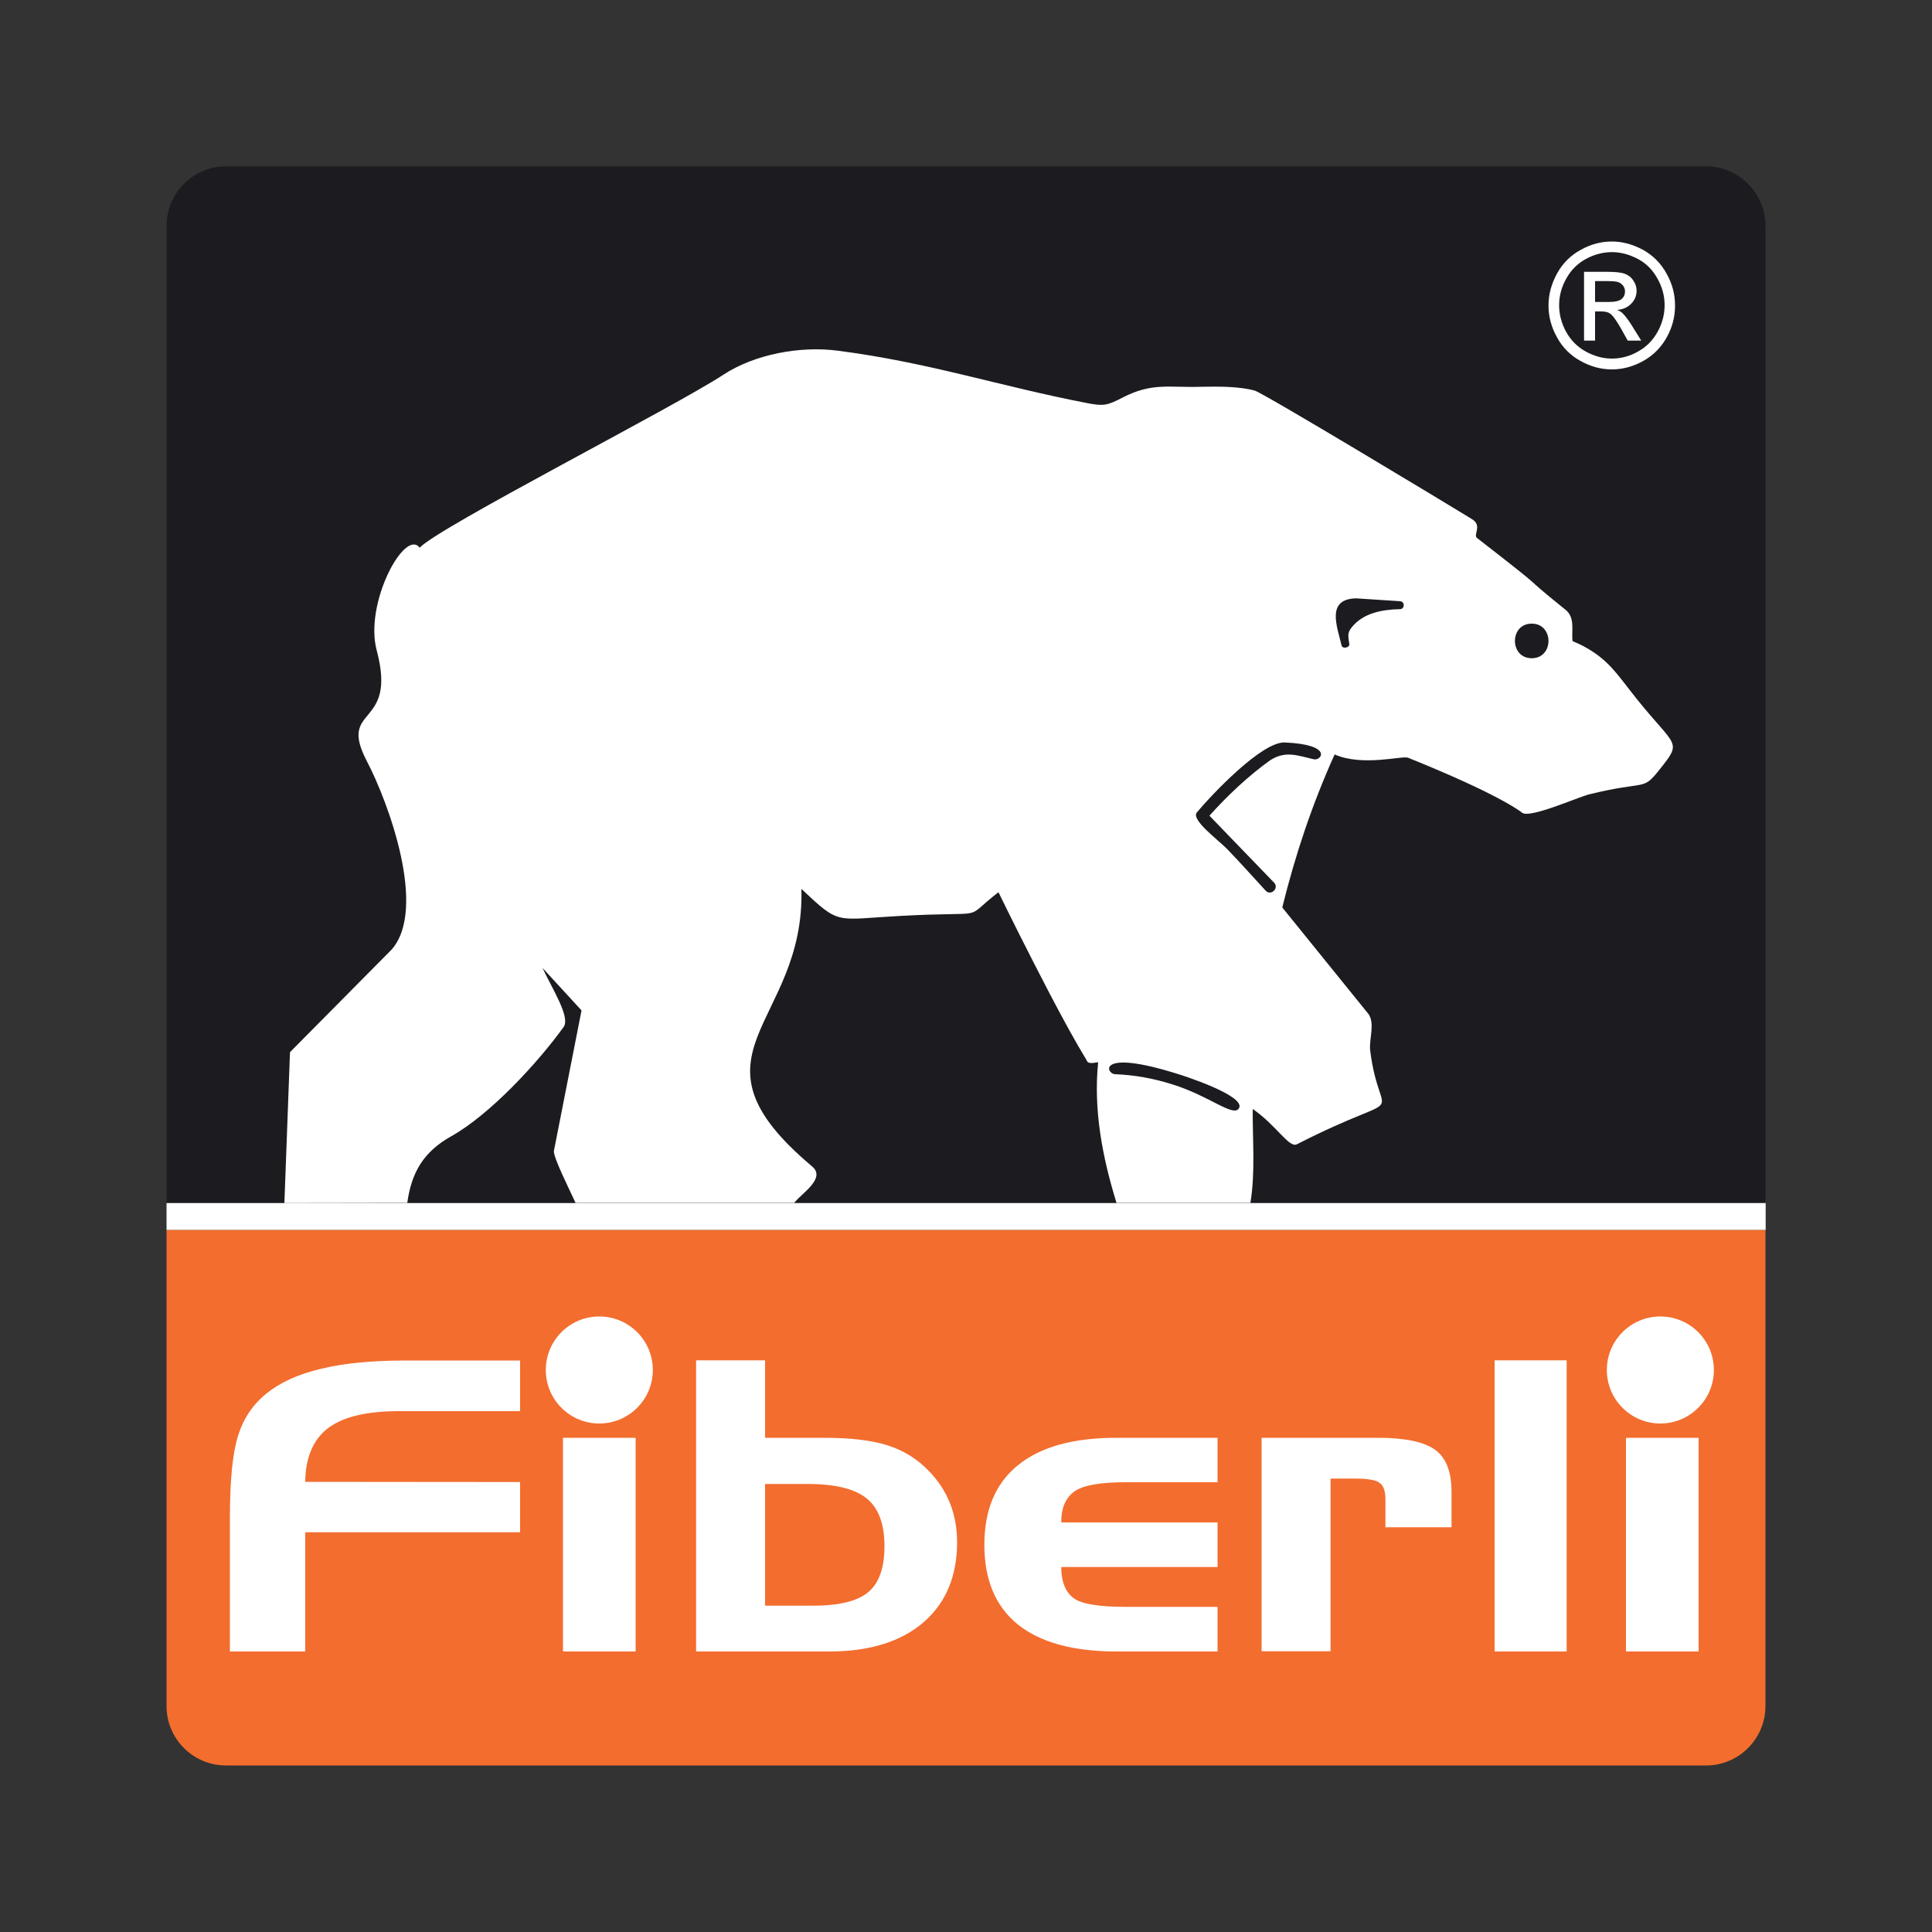
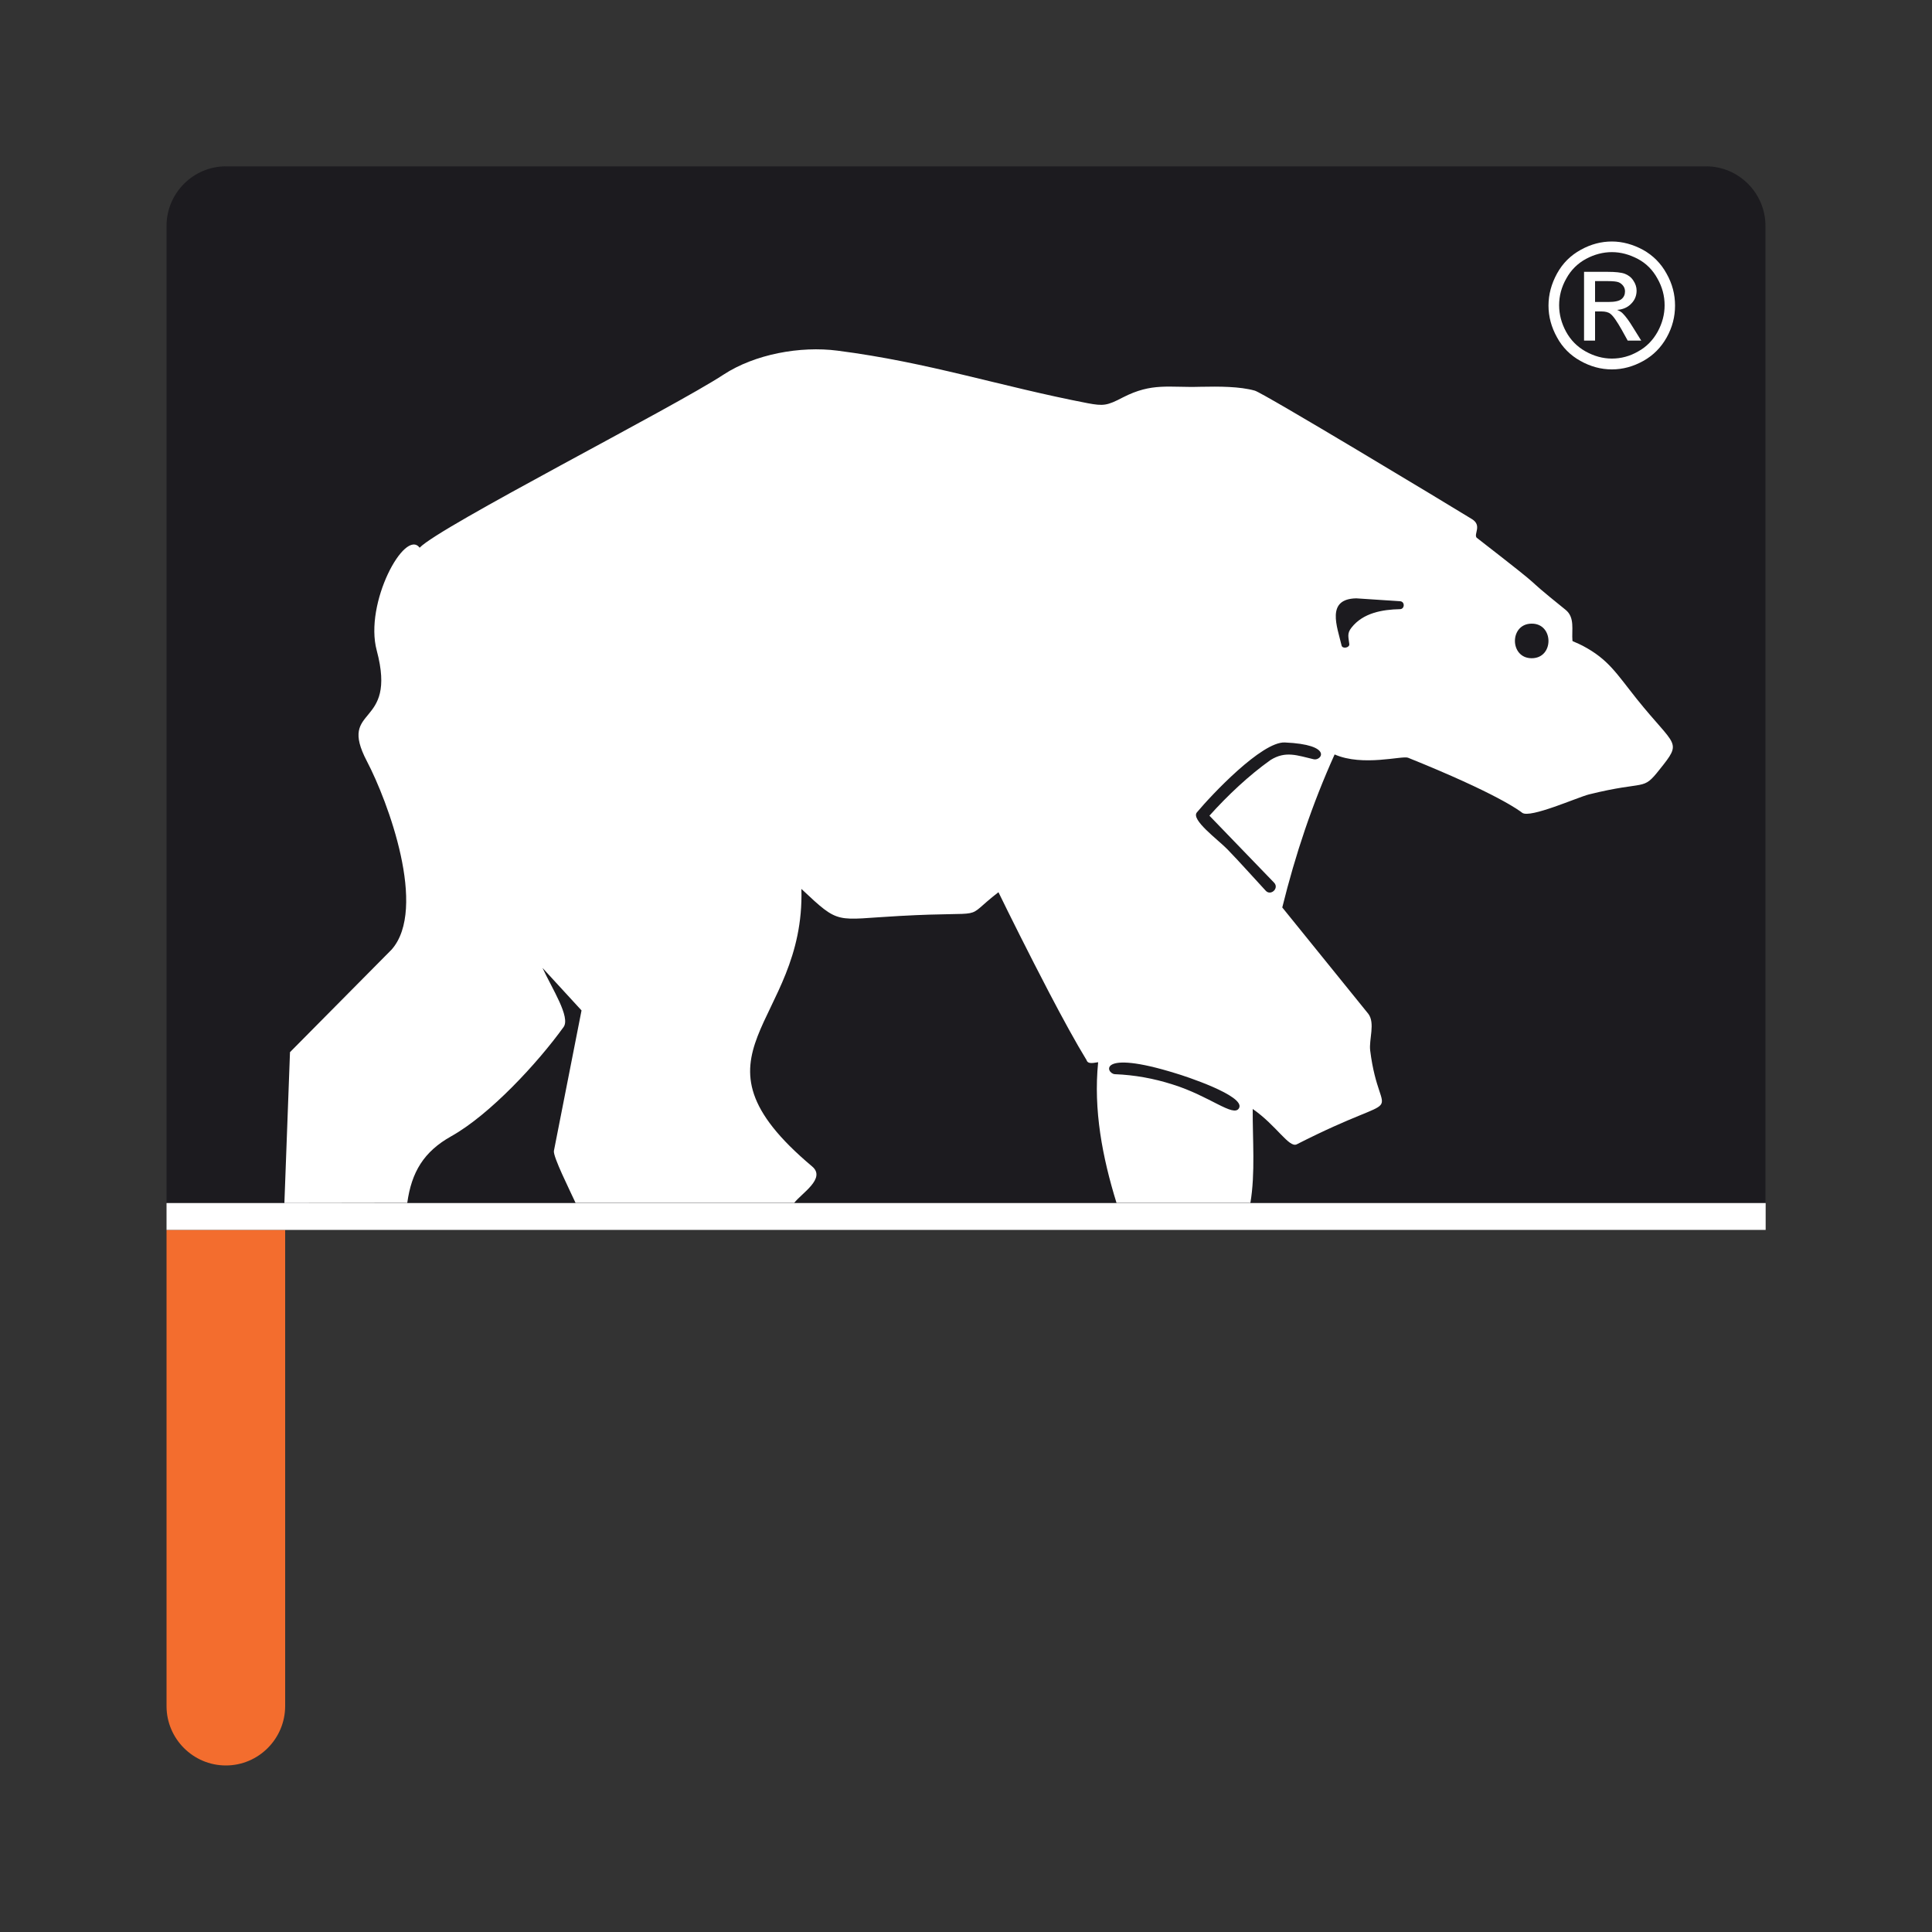
<svg xmlns="http://www.w3.org/2000/svg" version="1.1" id="Layer_1" x="0px" y="0px" viewBox="0 0 1000 1000" style="enable-background:new 0 0 1000 1000;" xml:space="preserve">
  <rect x="0" y="0" width="1000" height="1000" fill="#333333" stroke="none" />
  <style type="text/css">
	.st0{fill-rule:evenodd;clip-rule:evenodd;fill:#1C1B1F;}
	.st1{fill-rule:evenodd;clip-rule:evenodd;fill:#F36D2E;}
	.st2{fill:#FFFFFF;}
</style>
  <g>
    <g>
      <path class="st0" d="M913.8,622.7V116.9c0-16.9-13.8-30.8-30.7-30.8H116.9c-16.9,0-30.7,13.9-30.7,30.8v505.8" />
-       <path class="st1" d="M116.9,913.8h766.2c16.9,0,30.7-13.8,30.7-30.8V636.6H86.2v246.5C86.2,900,100,913.8,116.9,913.8" />
+       <path class="st1" d="M116.9,913.8c16.9,0,30.7-13.8,30.7-30.8V636.6H86.2v246.5C86.2,900,100,913.8,116.9,913.8" />
      <path class="st2" d="M147.2,622.7l2.9-78.1l52.6-53.1c18.7-21.2-1.9-76.7-12.8-97.5c-15.4-29.4,16-16.4,5.1-57.3    c-6.6-24.5,14.6-63.4,22.2-53.2c10.1-10.8,131.6-72.7,157.3-89.6c16.2-10.6,39.7-14.9,59-12.4c47.4,6.1,83.8,18.4,129.5,27.2    c8.1,1.5,10,1.3,18.2-3c15.2-7.8,23.8-5,40.1-5.5c9.8-0.2,20.4-0.2,28.2,2c4.2,1.1,99.9,58.8,112.4,66.5c5.3,3.3,0.8,7.7,2.4,9.6    c42.9,33.3,18.3,15,46,37.3c5,4,3.1,10.5,3.6,16.1c0,0.3,2.4,1,5.4,2.6c13.2,7,17.3,14.2,27.9,27.5c20.2,25.2,23.8,21.5,11.8,36.5    c-9.1,11.5-6.4,5.4-36.6,12.9c-5.9,1.5-30.5,12.5-34.5,9.5c-1.4-1.1-12.9-9.9-59.1-28.5c-3-1.2-23.4,4.7-38-1.7    c-11.6,25.7-20.3,51.7-27.1,79.2l44.5,55c3.7,4.8,0.3,13.4,1,19c5.1,41,21.9,18.1-38,48.6c-4,2-10.5-9.8-22.8-18.3    c-0.1,15.7,1.4,33.3-1.2,48.6h-69.3c-7.3-23.6-12-48.1-9.5-72.8c-1.9,0.2-5.3,1.3-6-1.1c-5.4-8.8-12.4-21.6-19.4-35    c-10.6-20.3-21.2-41.6-26.2-51.9c-19.7,15.2-2.7,9.6-51.2,12.3c-33.6,1.8-30.6,5-50.8-14c2,70.6-64.3,84.9,5.5,143.6    c7.5,6.2-5.5,14-9.2,18.9H297.9c-3.1-6.8-11.7-23.9-11.2-26.9L301,523L280.8,501c5,10.8,14.6,25.5,10.9,30.6    c-13.4,18.6-38.1,45.3-58.1,56.5c-14.3,8-20.6,18.6-22.8,34.5 M606.9,561.3c19.3,6,31.6,17.2,34.4,12.3c3.7-6.4-29.1-17-32.6-18    c-41.1-12.8-36.3,0.2-31.6,0.4C587.3,556.4,597.2,558.2,606.9,561.3 M657.6,393.4c7.8-4.9,13.8-2.4,22.4-0.4    c4,0.9,10.3-7.6-15-8.7c-11.9-0.5-38,27.2-45.5,36.2c-3.2,3.8,10.8,14,15.7,19c6.8,7,13.2,14.3,19.9,21.5c2.6,2.9,7.1-1.2,4.4-4.1    L626,422.2C635.4,411.7,646.6,401.2,657.6,393.4 M792.7,322.8c-11.5,0.1-11.4,17.9,0.1,17.9C804.5,340.7,804.3,322.6,792.7,322.8     M702,309.7c-15.8,0.3-9.9,14.6-7.6,24.4c0.4,1.9,4.2,1.2,4-0.7c-0.4-3.6-1.3-5.5,1.1-8.5c6-7.7,16-9.4,25.1-9.6    c2.5,0,2.7-3.9,0.1-4.1L702,309.7z" />
-       <path class="st2" d="M859.4,681.4c15.3,0,27.7,12.4,27.7,27.7c0,15.3-12.4,27.7-27.7,27.7c-15.3,0-27.7-12.4-27.7-27.7    C831.7,693.8,844.1,681.4,859.4,681.4 M310.2,681.4c15.3,0,27.7,12.4,27.7,27.7c0,15.3-12.4,27.7-27.7,27.7    c-15.3,0-27.7-12.4-27.7-27.7C282.5,693.8,294.9,681.4,310.2,681.4 M879.2,854.8h-37.6V744.2h37.6V854.8z M810.9,854.8h-37.3    V704.1h37.3V854.8z M653,744.2h60.2c14.1,0,24,2.1,29.6,6.2c5.7,4.1,8.5,11.4,8.5,21.7v18.4h-34.2v-14.2c0-4.4-0.9-7.2-2.9-8.7    c-1.8-1.5-6.1-2.3-12.9-2.3h-12.6v89.4H653V744.2z M577.8,854.8c-22.4,0-39.4-4.7-51-14c-11.5-9.3-17.3-23.1-17.3-41.2    s5.8-31.9,17.5-41.3c11.6-9.4,28.5-14.1,50.9-14.1h52.3v23h-47.4c-13,0-21.8,1.5-26.3,4.5c-2.4,1.6-4.1,3.7-5.4,6.4    c-1.2,2.6-1.8,6-1.8,9.9h80.9v23.1h-80.9c0,7.8,2.3,13.2,6.7,16.3c4.2,2.9,13.1,4.3,26.5,4.3h47.7v23.1H577.8z M418,768.1H396v63    h24.7c13.5,0,23.1-2.3,28.7-7c5.6-4.7,8.4-12.6,8.4-23.8c0-11.5-3.1-19.8-9.2-24.7C442.5,770.6,432.3,768.1,418,768.1 M396,704.1    v40.1h30.8c13.5,0,24.4,1.3,32.6,3.9c8.2,2.6,15.3,7,21.2,13.1c4.9,5,8.6,10.6,11.1,16.8c2.4,6.2,3.7,12.9,3.7,20.1    c0,17.7-5.8,31.6-17.4,41.6c-11.6,10-27.9,15.1-48.7,15.1h-69V704.1H396z M329,854.8h-37.6V744.2H329V854.8z M119,785.5    c0-19.3,1.4-33.4,4.2-42.3c2.8-9,7.7-16.3,14.7-21.9c7-5.7,16.4-10,28.2-12.8c11.8-2.9,26.4-4.3,43.8-4.3h59.3v26.2h-62.5    c-16.9,0-29.1,2.9-36.9,8.8c-3.7,2.8-6.7,6.6-8.7,11.3c-2,4.7-3.1,10.2-3.1,16.5l111.2,0.1v26H158v61.7h-39V785.5z" />
      <rect x="86.2" y="622.7" class="st2" width="827.7" height="13.9" />
      <path class="st2" d="M825.6,156.3h6.9c3.3,0,5.6-0.5,6.8-1.5c1.2-1,1.8-2.3,1.8-4c0-1-0.3-2-0.9-2.8c-0.6-0.8-1.4-1.5-2.4-1.9    c-1-0.4-2.9-0.6-5.7-0.6h-6.5 M819.9,176.3v-35.6H832c4.1,0,7.1,0.3,9,1c1.8,0.7,3.3,1.8,4.4,3.5c1.1,1.6,1.7,3.4,1.7,5.2    c0,2.6-0.9,4.9-2.8,6.8c-1.8,1.9-4.3,3-7.3,3.2c1.2,0.5,2.3,1.1,3,1.9c1.4,1.4,3.2,3.8,5.2,7.1l4.3,6.9h-7l-3.1-5.6    c-2.5-4.4-4.4-7.2-5.9-8.3c-1-0.8-2.6-1.2-4.6-1.2h-3.3v15.1H819.9z M834.3,130.5c-4.6,0-9.1,1.2-13.4,3.5    c-4.4,2.4-7.8,5.8-10.2,10.2c-2.5,4.4-3.7,9-3.7,13.8c0,4.7,1.2,9.3,3.6,13.7c2.4,4.4,5.8,7.8,10.1,10.2c4.3,2.4,8.9,3.7,13.6,3.7    c4.7,0,9.3-1.2,13.6-3.7c4.4-2.4,7.7-5.9,10.1-10.2c2.4-4.4,3.6-9,3.6-13.7c0-4.8-1.2-9.4-3.7-13.8c-2.4-4.4-5.8-7.9-10.2-10.2    C843.3,131.7,838.9,130.5,834.3,130.5 M834.3,125c5.5,0,10.9,1.5,16.1,4.3c5.2,2.9,9.3,7,12.2,12.3c3,5.3,4.4,10.8,4.4,16.6    c0,5.7-1.4,11.2-4.3,16.4c-2.9,5.2-6.9,9.3-12.1,12.2c-5.2,2.9-10.6,4.4-16.3,4.4c-5.7,0-11.1-1.5-16.3-4.4    c-5.2-2.9-9.3-7-12.1-12.2c-2.9-5.2-4.4-10.7-4.4-16.4c0-5.8,1.5-11.3,4.4-16.6c2.9-5.3,7-9.4,12.3-12.3    C823.4,126.4,828.8,125,834.3,125" />
    </g>
  </g>
</svg>